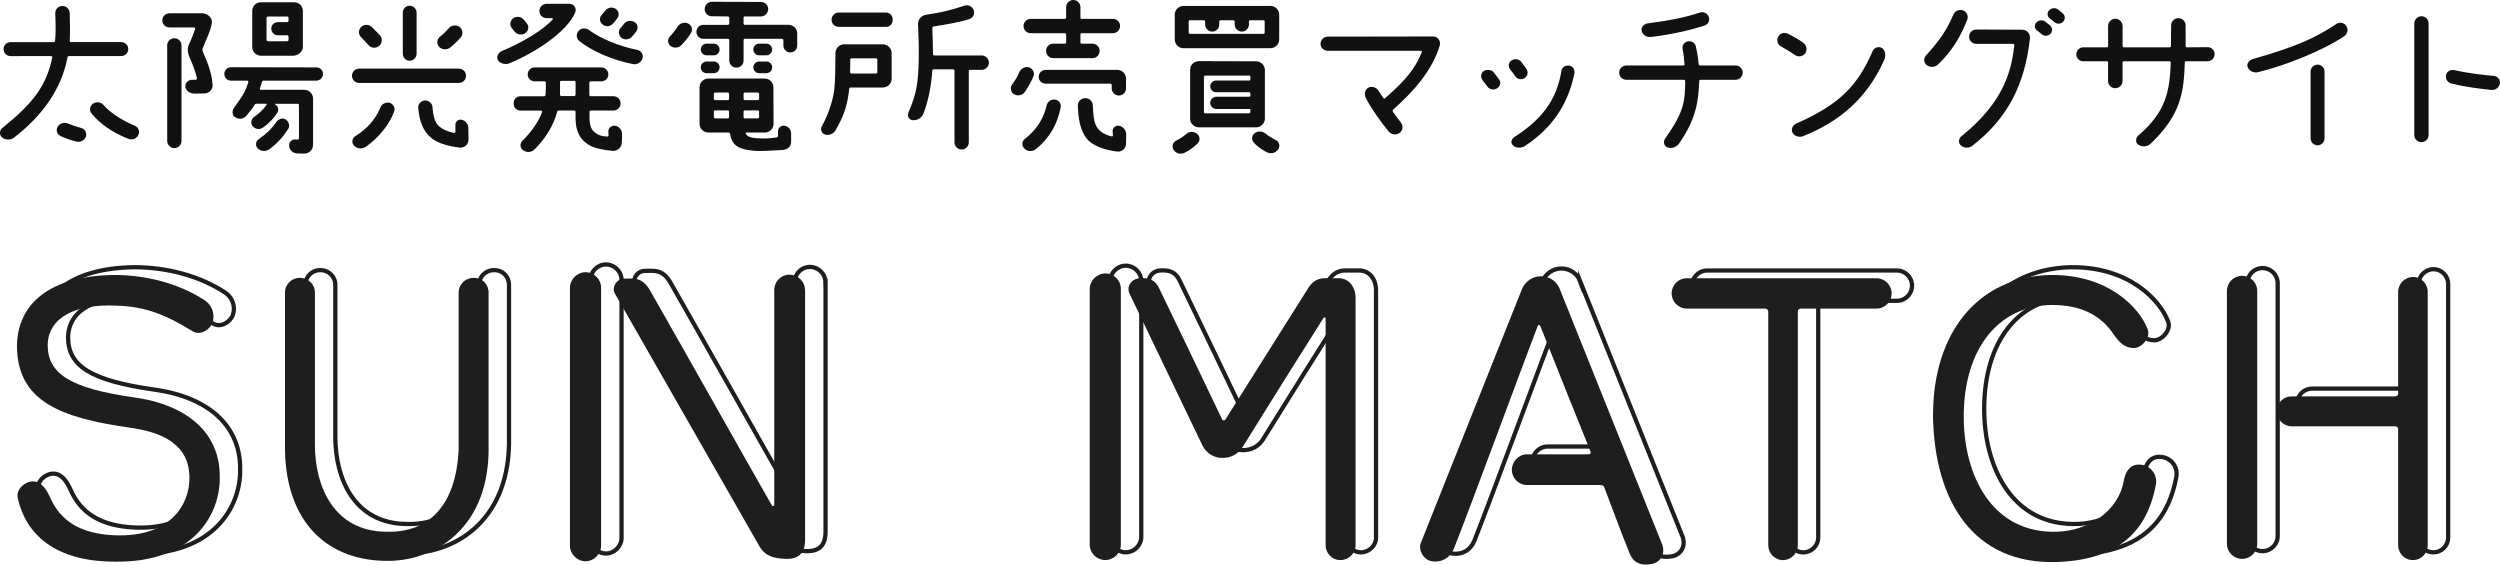
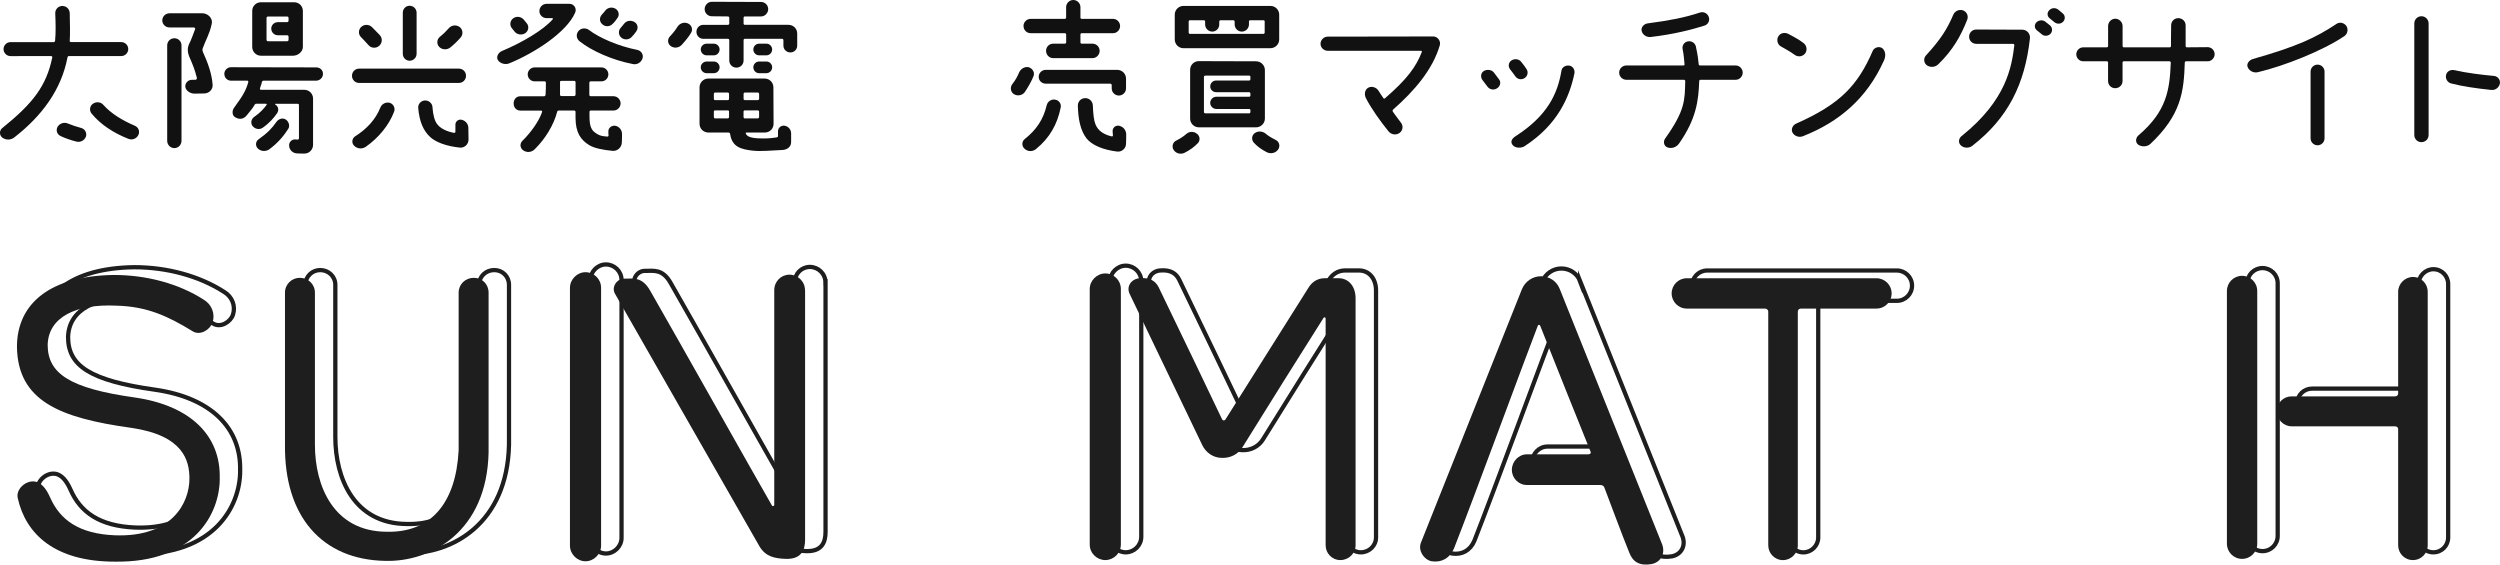
<svg xmlns="http://www.w3.org/2000/svg" id="_レイヤー_2" viewBox="0 0 586.89 132.53">
  <defs>
    <style>.cls-1{fill:#111;}.cls-2{fill:none;stroke:#1e1e1e;stroke-miterlimit:10;}.cls-3{fill:#1e1e1e;}</style>
  </defs>
  <g id="_レイヤー_1-2">
    <path class="cls-1" d="M16.37,9.59c-.04.16.12.29.29.29h11.81c.9,0,1.64.74,1.64,1.64s-.74,1.64-1.64,1.64h-12.26c-.21,0-.33.12-.37.33-1.43,7.54-5.99,13.74-12.55,18.82-.82.61-1.97.61-2.79-.04-.7-.57-.66-1.68.04-2.21,7.17-5.78,10.33-9.84,11.73-16.56.04-.16-.08-.33-.25-.33H2.47c-.9,0-1.64-.74-1.64-1.64s.74-1.64,1.64-1.64h10.09c.2,0,.33-.12.37-.29.21-1.97.12-4.47.04-6.52,0-.94.74-1.68,1.68-1.68s1.68.74,1.72,1.68c.04,2.3.12,4.76,0,6.52ZM14.24,31.94c-.86-.37-1.19-1.39-.7-2.21.49-.78,1.52-1.11,2.38-.74.78.33,2.21.82,3.2,1.07.82.25,1.31,1.11,1.07,1.97-.33.9-1.27,1.43-2.17,1.23-1.23-.29-2.87-.86-3.77-1.31ZM32.48,31.69c-.41.86-1.44,1.27-2.34.9-3.53-1.39-6.52-3.36-8.61-5.9-.62-.7-.49-1.8.29-2.34.78-.53,1.84-.45,2.46.29,1.8,2.01,4.39,3.61,7.38,4.88.86.37,1.23,1.35.82,2.17Z" />
    <path class="cls-1" d="M38.1,4.76c0-.9.78-1.64,1.68-1.64h7.79c.98,0,2.46.94,2.13,2.5-.49,2.38-1.48,3.89-2.13,5.78-.08.25-.04.49.04.74,1.19,2.58,2.13,5.25,2.3,7.71.12,1.15-.86,2.09-1.97,2.09l-2.3.04c-.94,0-2.01-.66-2.13-1.56-.12-.86.62-1.68,1.48-1.68h.86c.21,0,.41-.21.37-.45-.45-1.89-1.11-3.44-1.6-4.55-.66-1.39-.66-2.46-.25-3.36.62-1.19.98-2.42,1.43-3.53.12-.21-.12-.41-.33-.41h-5.7c-.9,0-1.68-.74-1.68-1.68ZM40.93,8.98c.94,0,1.68.74,1.68,1.68v22.39c0,.94-.74,1.72-1.68,1.72s-1.68-.78-1.68-1.72V10.66c0-.94.74-1.68,1.68-1.68ZM52.65,17.38c0-.86.7-1.6,1.56-1.6l20.01.04c.9,0,1.6.62,1.6,1.52s-.74,1.6-1.64,1.6h-12.34c-.16,0-.33.16-.37.33-.04.45-.37,1.11-.45,1.52-.04.16.08.29.25.29h10.17c1.15,0,2.05.94,2.05,2.05v10.87c0,1.15-.94,2.09-2.09,2.05-.53,0-1.11,0-1.68-.04-.98-.04-1.76-.78-1.84-1.72-.12-.86.57-1.6,1.39-1.56.25,0,.41.04.62.04.16,0,.29-.16.29-.33v-7.79c0-.16-.12-.29-.29-.29h-5.25c-.08,0-.12.12-.04.16.74.41.94,1.35.45,2.05-.7,1.02-1.72,2.25-3.36,3.4-.74.53-1.8.37-2.38-.37-.53-.66-.37-1.64.33-2.13,1.52-1.07,2.34-2.01,2.95-2.87.08-.08,0-.25-.16-.25h-2.21c-.21,0-.37.08-.45.25-.41.78-.9,1.27-1.8,2.42-.78.98-1.76,1.11-2.79.49-.74-.45-.74-1.56-.21-2.25,2.13-2.91,2.75-4.02,3.32-5.99.04-.16-.08-.33-.21-.33h-3.85c-.86,0-1.56-.7-1.56-1.56ZM59.21,11.03V2.58c0-1.15.9-2.05,2.05-2.05h7.79c1.15,0,2.05.9,2.05,2.05v8.45c0,1.11-1.15,2.05-2.3,2.05h-7.54c-1.15,0-2.05-.94-2.05-2.05ZM60.52,34.85c-.62-.62-.53-1.64.16-2.13,2.21-1.56,3.24-2.71,4.18-4.06.49-.7,1.35-1.07,2.13-.66.74.41,1.15,1.48.7,2.21-.9,1.44-2.3,3.24-4.47,4.84-.82.57-1.97.53-2.71-.21ZM62.57,9.39c0,.16.16.29.33.29h4.51c.16,0,.33-.12.33-.29v-.82c0-.16-.16-.29-.33-.29h-2.17c-.86,0-1.56-.7-1.56-1.56s.7-1.52,1.56-1.52h2.17c.16,0,.33-.16.33-.33v-.66c0-.21-.16-.33-.33-.33h-4.51c-.16,0-.33.12-.33.33v5.17Z" />
    <path class="cls-1" d="M84.31,16.11h23.41c.94,0,1.68.74,1.68,1.68s-.74,1.68-1.68,1.68h-23.41c-.94,0-1.68-.74-1.68-1.68s.74-1.68,1.68-1.68ZM89.31,25.21c.37-.86,1.31-1.31,2.21-1.07.86.29,1.35,1.27.98,2.13-1.19,3.12-3.61,6.07-6.64,8.2-.86.57-2.01.49-2.75-.29-.62-.62-.49-1.68.25-2.17,2.67-1.68,4.8-3.9,5.95-6.81ZM89.15,8.24c.7.74.61,1.89-.16,2.54-.78.66-1.93.53-2.54-.25-.57-.66-1.11-1.19-1.72-1.84-.66-.66-.61-1.76.08-2.38.74-.66,1.85-.62,2.54.08.62.61,1.23,1.23,1.8,1.84ZM97.8,2.99v9.63c0,.9-.74,1.64-1.64,1.64s-1.6-.74-1.6-1.64V2.99c0-.9.7-1.64,1.6-1.64s1.64.74,1.64,1.64ZM101.53,25.21c.12,1.76.49,3.12,1.07,3.9.66.9,2.01,1.72,4.02,2.09.16,0,.29-.12.29-.29v-1.6c-.04-.78.7-1.39,1.48-1.19.9.21,1.56.98,1.56,1.93l.04,2.71c0,1.11-.94,2.01-2.05,1.89-3.12-.33-5.58-1.23-6.93-2.46-1.64-1.48-2.58-3.73-2.83-6.85-.08-.94.66-1.72,1.6-1.76.94,0,1.72.7,1.76,1.64ZM105.71,11.15c-.78.61-1.93.57-2.62-.16-.61-.66-.57-1.72.16-2.34.78-.62,1.48-1.31,2.13-2.05.66-.74,1.76-.82,2.54-.25.74.57.86,1.68.25,2.42-.86.98-1.6,1.68-2.46,2.38Z" />
    <path class="cls-1" d="M126.63,2.58c0-.94.78-1.68,1.68-1.68h5.37c1.07,0,1.76,1.07,1.35,2.05-1.97,4.59-9.47,9.47-15.5,11.93-.9.37-2.17.04-2.67-.82-.41-.78.16-1.76.98-2.09,4.63-1.93,9.76-4.92,11.93-7.46.08-.08,0-.25-.12-.25h-1.35c-.9,0-1.68-.74-1.68-1.68ZM122.94,4.59l.74.9c.57.7.41,1.76-.37,2.3-.82.53-1.93.37-2.54-.41l-.62-.78c-.57-.7-.41-1.76.33-2.3.78-.57,1.85-.41,2.46.29ZM128.07,22.3c.08-.9.08-1.97.08-2.91,0-.16-.12-.29-.29-.29h-2.34c-.9,0-1.64-.74-1.64-1.64s.74-1.64,1.64-1.64h15.66c.9,0,1.64.74,1.64,1.64s-.74,1.64-1.64,1.64h-2.5c-.16,0-.33.12-.33.29v2.91c0,.16.16.29.33.29h5.33c.94,0,1.68.78,1.68,1.68s-.74,1.68-1.68,1.68h-5.33c-.16,0-.29.12-.29.29,0,1.84-.08,3.44.86,4.51,1.48,1.39,2.62,1.19,3.28,1.31.16.04.33-.08.33-.25-.04-.29-.04-.66-.04-.98-.04-.82.82-1.43,1.6-1.31.9.16,1.56.94,1.6,1.84,0,.74,0,1.43-.04,2.09-.04,1.15-1.03,2.05-2.13,1.97-2.25-.2-4.51-.66-5.58-1.39-1.89-1.15-3.16-2.87-3.16-6.36v-1.43c0-.16-.16-.29-.33-.29h-3.61c-.21,0-.33.12-.37.29-.82,3.16-2.83,6.4-5.29,8.82-.74.74-1.89.82-2.71.21-.74-.53-.82-1.56-.16-2.21,2.13-2.09,3.98-4.8,4.63-6.81.04-.12-.08-.29-.25-.29h-4.88c-.94,0-1.56-.74-1.56-1.68s.62-1.68,1.56-1.68h5.58c.16,0,.33-.12.33-.29ZM131.47,22.22c0,.16.12.33.29.33h3.03c.16,0,.33-.16.33-.33v-2.91c0-.21-.16-.33-.33-.33h-2.83c-.41,0-.49.08-.49.29v2.95ZM135.82,7.26c.61-.7,1.72-.78,2.46-.21,2.5,1.89,6.97,3.81,11.36,4.67.9.2,1.48,1.11,1.19,2.01-.33.94-1.27,1.52-2.25,1.31-4.88-.94-9.72-3.12-12.55-5.37-.74-.61-.86-1.68-.2-2.42ZM144.96,4.22c-.37.53-.74,1.03-1.15,1.39-.66.7-1.76.74-2.46.04-.66-.57-.66-1.6-.04-2.25.25-.25.49-.53.74-.86.53-.74,1.56-.98,2.38-.53.82.45,1.07,1.48.53,2.21ZM149.39,7.34c-.37.53-.74.98-1.15,1.39-.66.66-1.76.7-2.46.04-.62-.62-.66-1.64-.04-2.26.25-.29.49-.57.74-.9.53-.74,1.56-.94,2.38-.49.82.41,1.07,1.43.53,2.21Z" />
    <path class="cls-1" d="M157.21,8.61c.74-.78,1.39-1.6,1.84-2.34.53-.82,1.56-1.15,2.42-.78.9.37,1.27,1.43.74,2.25-.49.82-1.19,1.72-2.17,2.79-.7.74-1.76.86-2.58.29-.74-.53-.82-1.56-.25-2.21ZM171.2,5.54v-1.39c0-.16-.16-.29-.33-.29-.7,0-2.67-.04-3.77-.04-.94,0-1.68-.78-1.68-1.68s.74-1.72,1.68-1.72l11.56.04c.94,0,1.68.78,1.68,1.68s-.74,1.72-1.68,1.72h-3.81c-.16,0-.29.12-.29.29v1.39c0,.16.12.29.29.29h10.25c1.15,0,2.05.9,2.05,2.05v2.83c0,.9-.7,1.6-1.6,1.6s-1.64-.7-1.64-1.6v-1.31c0-.16-.16-.29-.33-.29h-8.73c-.16,0-.29.12-.29.29v4.8c0,.94-.74,1.68-1.68,1.68s-1.68-.74-1.68-1.68v-4.8c0-.16-.16-.29-.33-.29h-5.78c-.9,0-1.6-.74-1.6-1.64s.7-1.64,1.6-1.64h5.78c.16,0,.33-.12.33-.29ZM176.81,35.38c-2.87-.33-4.96-.86-5.41-3.94-.04-.21-.21-.33-.37-.33h-4.76c-1.11,0-2.05-.9-2.05-2.05v-8.57c0-1.11.94-2.05,2.05-2.05h13.24c1.15,0,2.05.94,2.05,2.05l.04,8.57c0,1.15-.9,2.05-2.05,2.05h-4.3c-.16,0-.25.16-.16.29.25.45.66.94,2.79,1.07,2.01.08,2.62.04,4.43-.21.21-.04.33-.16.33-.33v-1.11c0-.82.74-1.43,1.52-1.31.9.12,1.56.9,1.56,1.8v1.97c.04,1.15-.86,1.85-2.01,1.93-2.79.12-5.17.37-6.89.16ZM164.51,11.6c0-.74.62-1.35,1.39-1.35h1.68c.74,0,1.35.62,1.35,1.35,0,.78-.61,1.39-1.35,1.39h-1.68c-.78,0-1.39-.62-1.39-1.39ZM164.51,15.79c0-.74.62-1.35,1.39-1.35h1.68c.74,0,1.35.62,1.35,1.35,0,.78-.61,1.39-1.35,1.39h-1.68c-.78,0-1.39-.61-1.39-1.39ZM171.15,22.06c0-.21-.12-.33-.29-.33h-2.99c-.16,0-.29.12-.29.33v1.15c0,.16.12.29.29.29h2.99c.16,0,.29-.12.29-.29v-1.15ZM171.15,26.2c0-.16-.12-.29-.29-.29h-2.99c-.16,0-.29.12-.29.29v1.27c0,.16.12.33.29.33h2.99c.16,0,.29-.16.29-.33v-1.27ZM174.56,23.21c0,.16.12.29.29.29h3.03c.16,0,.33-.12.33-.29v-1.15c0-.21-.16-.33-.33-.33h-3.03c-.16,0-.29.12-.29.33v1.15ZM174.84,27.8h3.03c.16,0,.33-.16.33-.33v-1.27c0-.16-.16-.29-.33-.29h-3.03c-.16,0-.29.12-.29.29v1.27c0,.16.12.33.29.33ZM176.85,11.6c0-.74.62-1.35,1.35-1.35h1.72c.74,0,1.35.62,1.35,1.35,0,.78-.62,1.39-1.35,1.39h-1.72c-.74,0-1.35-.62-1.35-1.39ZM176.85,15.79c0-.74.62-1.35,1.35-1.35h1.72c.74,0,1.35.62,1.35,1.35,0,.78-.62,1.39-1.35,1.39h-1.72c-.74,0-1.35-.61-1.35-1.39Z" />
-     <path class="cls-1" d="M207.27,10.41c1.11,0,2.05.94,2.05,2.05v6.03c0,1.15-.94,2.05-2.05,2.05h-7.58c-.16,0-.33.12-.33.29-.41,3.73-1.07,6.07-3.24,9.8-.49.82-1.52,1.23-2.46.94-.78-.25-1.15-1.19-.74-1.89,2.01-3.69,2.75-7.05,2.95-8.82.21-1.64.25-5.86.25-8.41,0-1.11.94-2.05,2.05-2.05h9.1ZM208.01,2.95c.9,0,1.56.74,1.56,1.68s-.66,1.68-1.56,1.68h-11.11c-.94,0-1.68-.74-1.68-1.68s.74-1.68,1.68-1.68h11.11ZM205.96,14.02c0-.21-.12-.33-.29-.33h-5.74c-.16,0-.33.12-.33.29,0,1.19,0,2.17-.04,2.99,0,.16.12.29.29.29h5.82c.16,0,.29-.12.29-.29v-2.95ZM230.43,13c.94,0,1.72.78,1.72,1.72s-.78,1.68-1.72,1.68h-2.71c-.16,0-.29.12-.29.29v16.73c0,.9-.74,1.68-1.68,1.68s-1.68-.78-1.68-1.68v-16.81c0-.21-.12-.33-.29-.33h-4.59c-.21,0-.33.12-.33.33-.25,3.61-.94,7.13-2.09,10.09-.41.98-1.43,1.6-2.5,1.52-.86-.08-1.39-.98-1.02-1.8,2.05-4.67,2.3-7.38,2.42-12.26.08-2.99-.04-6.07-.16-8.36-.08-1.15.74-2.17,1.89-2.34,3.49-.53,4.96-.82,9.02-2.13.9-.29,1.84.16,2.17,1.07.29.86-.16,1.8-1.03,2.09-2.58.78-5.29,1.23-8.36,1.72-.21.04-.33.21-.33.37.08,1.6.12,4.14.16,6.15,0,.16.12.29.29.29h11.11Z" />
    <path class="cls-1" d="M238.01,22.1c-.78-.53-.94-1.6-.37-2.34.94-1.19,1.27-2.01,1.64-2.83.41-.82,1.31-1.35,2.21-1.15.86.25,1.48,1.19,1.15,2.05-.37,1.03-1.35,2.75-2.05,3.77-.57.82-1.76,1.02-2.58.49ZM249,25.26c-.78,3.85-2.54,7.09-5.78,9.72-.78.66-1.97.66-2.71-.08-.7-.62-.66-1.68.04-2.25,2.75-2.17,4.39-4.63,5.17-7.95.21-.86,1.07-1.48,1.97-1.31.9.12,1.52.98,1.31,1.89ZM240.27,6.11c0-.9.74-1.68,1.68-1.68h8c.16,0,.33-.12.33-.29V1.68c0-.9.74-1.68,1.68-1.68s1.68.78,1.68,1.68v2.46c0,.16.12.29.29.29h7.38c.9,0,1.64.78,1.64,1.68s-.74,1.68-1.64,1.68h-7.38c-.16,0-.29.12-.29.33v1.84c0,.16.12.29.29.29h2.54c.94,0,1.68.78,1.68,1.68s-.74,1.72-1.68,1.72h-9.22c-.94,0-1.68-.78-1.68-1.72s.74-1.68,1.68-1.68h2.71c.16,0,.33-.12.33-.29v-1.84c0-.21-.16-.33-.33-.33h-8c-.94,0-1.68-.74-1.68-1.68ZM260.98,20.75v-.78c0-.16-.12-.29-.29-.33h-15.21c-.9,0-1.64-.7-1.64-1.6s.74-1.64,1.64-1.64h16.81c1.11,0,2.05.9,2.05,2.05v2.3c0,.94-.78,1.68-1.68,1.68s-1.68-.74-1.68-1.68ZM264.38,31.53c0,.74,0,1.52-.04,2.21,0,1.11-.98,1.97-2.09,1.84-3.24-.41-5.82-1.43-7.17-3.07-1.48-1.93-1.97-4.59-2.05-7.71,0-.98.74-1.76,1.72-1.76.94-.04,1.76.74,1.8,1.68.08,2.09.25,3.61.62,4.47.57,1.43,1.84,2.38,3.81,2.83.16.04.29-.08.29-.25,0-.21-.04-.57-.08-.94-.04-.82.7-1.48,1.52-1.31.98.21,1.64,1.02,1.68,2.01Z" />
    <path class="cls-1" d="M281.19,33.62c-.82.86-1.84,1.6-3.03,2.21-.9.49-2.05.25-2.62-.61-.53-.78-.25-1.8.57-2.21.98-.49,1.72-.98,2.38-1.56.7-.62,1.72-.66,2.46-.08.78.53.86,1.6.25,2.25ZM298.25,11.32h-20.42c-1.11,0-2.05-.9-2.05-2.05V3.44c0-1.15.94-2.05,2.05-2.05h20.42c1.11,0,2.05.9,2.05,2.05v5.82c0,1.15-.94,2.05-2.05,2.05ZM296.9,5.04c0-.16-.12-.29-.29-.29h-3.08c-.21,0-.33.12-.33.29v.7c0,.9-.74,1.68-1.68,1.68s-1.68-.78-1.68-1.68v-.7c0-.16-.16-.29-.33-.29h-2.95c-.16,0-.33.12-.33.29v.7c0,.94-.74,1.68-1.64,1.68s-1.68-.74-1.68-1.68v-.7c0-.16-.12-.29-.33-.29h-3.24c-.16,0-.29.12-.29.29v2.58c0,.21.12.33.29.33h17.26c.16,0,.29-.12.29-.33v-2.58ZM294.89,14.39c1.11,0,2.05.94,2.05,2.05v11.4c0,1.11-.94,2.05-2.05,2.05h-13.45c-1.15,0-2.05-.94-2.05-2.05v-11.44c0-1.15.9-2.05,2.05-2.05l13.45.04ZM293.54,18.04c0-.16-.12-.29-.29-.29h-10.29c-.16,0-.33.12-.33.29v8.24c0,.21.16.33.33.33h10.29c.16,0,.29-.12.29-.33v-.41c0-.16-.12-.29-.29-.29h-7.71c-.78,0-1.44-.66-1.44-1.43s.66-1.44,1.44-1.44h7.71c.16,0,.29-.12.29-.29v-.45c0-.16-.12-.33-.29-.33h-7.75c-.78,0-1.39-.62-1.39-1.35,0-.78.62-1.39,1.39-1.39h7.75c.16,0,.29-.12.29-.29v-.57ZM300.05,35.1c-.61.86-1.76,1.11-2.71.61-1.19-.61-2.21-1.35-2.99-2.21-.61-.66-.53-1.72.21-2.25.74-.53,1.76-.49,2.5.08.66.57,1.44,1.03,2.42,1.52.86.41,1.11,1.48.57,2.26Z" />
    <path class="cls-1" d="M327.01,25.75c-.12.12-.12.29-.04.45.33.45,1.15,1.64,1.93,2.62.57.74.45,1.8-.33,2.38-.78.57-1.93.45-2.58-.33-1.97-2.42-4.18-5.54-5.33-7.83-.45-.86-.29-2.01.57-2.46.82-.45,1.97-.04,2.42.78.29.49.82,1.23,1.11,1.68.08.12.25.16.37.04,5.29-4.59,7.3-7.42,8.65-10.87.04-.12-.04-.29-.21-.29h-21.89c-.9,0-1.68-.74-1.68-1.64s.78-1.68,1.68-1.68l24.81-.04c.98,0,1.8,1.07,1.52,2.05-1.68,5.74-5.99,10.74-10.99,15.13Z" />
    <path class="cls-1" d="M350.73,17.06c.49.62.86,1.11,1.23,1.64.49.7.16,1.68-.62,2.09-.74.45-1.72.21-2.21-.53-.29-.41-.66-.86-1.15-1.52-.45-.66-.37-1.6.33-2.05.74-.49,1.93-.33,2.42.37ZM357.13,14.55c.49.57.86,1.11,1.19,1.6.53.74.33,1.72-.45,2.21-.74.45-1.68.25-2.17-.49-.29-.45-.74-.98-1.23-1.64-.49-.7-.33-1.6.37-2.05.74-.49,1.8-.33,2.3.37ZM357.91,34.32c-.78.49-2.13.49-2.75-.21-.66-.74-.33-1.52.62-2.13,7.54-4.84,9.88-10,10.78-15.38.12-.86,1.03-1.35,1.89-1.19.82.16,1.31.98,1.15,1.84-1.15,5.54-3.94,12.05-11.69,17.06Z" />
    <path class="cls-1" d="M395.61,19.02c0-.16-.12-.29-.29-.29h-13.53c-.9,0-1.68-.74-1.68-1.68s.78-1.68,1.68-1.68h13.41c.16,0,.29-.12.25-.29-.08-.94-.16-2.17-.45-3.57-.16-.82.37-1.64,1.23-1.8s1.72.37,1.89,1.23c.45,2.09.53,2.83.66,4.14,0,.16.12.29.33.29h8.36c.9,0,1.64.78,1.64,1.68s-.74,1.68-1.64,1.68h-8.24c-.16,0-.33.12-.33.29-.16,4.63-.7,8.9-4.71,14.64-.62.9-1.72,1.31-2.75.94-.82-.29-1.07-1.35-.53-2.09,4.76-6.68,4.59-9.06,4.71-13.49ZM386.79,5.49c5.29-.7,8.65-1.35,12.26-2.54.86-.29,1.8.16,2.09,1.02.33.86-.16,1.8-1.03,2.05-2.99.94-7.05,2.01-12.63,2.67-.9.08-1.89-.49-2.09-1.44-.21-.82.53-1.64,1.39-1.76Z" />
    <path class="cls-1" d="M421.31,12.87c-1.11-.82-2.54-1.56-3.36-2.05-.74-.49-.94-1.64-.41-2.38.53-.78,1.6-.9,2.42-.41.94.53,2.25,1.15,3.4,2.05.78.57.98,1.68.41,2.46-.62.78-1.68.9-2.46.33ZM442.22,14.31c-3.98,8.81-10.46,14.31-18.98,17.67-.9.37-2.05-.04-2.46-.9-.33-.66-.04-1.68.94-2.09,10.29-4.55,14.43-8.98,17.92-17.06.37-.82,1.6-1.19,2.34-.53.78.78.7,1.97.25,2.91Z" />
    <path class="cls-1" d="M452.11,13.04c3.57-3.9,5.04-6.31,6.44-9.59.37-.86,1.35-1.31,2.25-1.03.9.33,1.35,1.27,1.03,2.17-1.52,3.9-3.4,7.17-6.76,10.46-.74.74-1.85.86-2.71.29-.74-.53-.86-1.6-.25-2.3ZM463.96,6.93l10.78.04c1.11,0,1.93.98,1.8,2.05-1.19,10.66-5.08,18.65-13.53,25.21-.78.62-2.01.57-2.71-.12-.66-.62-.49-1.64.2-2.17,10.54-8.45,11.73-16.2,12.38-21.32,0-.16-.12-.33-.29-.33h-8.65c-.94,0-1.68-.74-1.68-1.68s.74-1.68,1.68-1.68ZM478.19,7.13c-.62-.45-.66-1.35-.12-1.89.57-.57,1.52-.62,2.13-.12.37.29.74.57,1.07.86.57.49.61,1.39.12,1.93-.57.57-1.44.66-2.05.16l-1.15-.94ZM481.14,4.26c-.57-.45-.62-1.31-.08-1.84.57-.62,1.48-.66,2.13-.16.37.29.7.57,1.07.9.57.49.62,1.35.08,1.93-.53.57-1.43.62-2.05.12l-1.15-.94Z" />
    <path class="cls-1" d="M494.89,14.68c0-.16-.12-.29-.29-.29h-5.54c-.9,0-1.64-.74-1.64-1.64s.74-1.64,1.64-1.64h5.54c.16,0,.29-.12.29-.33v-4.67c0-.94.78-1.72,1.68-1.72s1.72.78,1.72,1.72v4.67c0,.21.12.33.29.33h10.78c.16,0,.29-.12.29-.33,0-.86,0-3.2.04-4.84,0-.94.74-1.68,1.68-1.68s1.72.74,1.72,1.68v4.84c0,.21.12.33.29.33.82,0,3.49-.04,4.88-.04.9,0,1.64.74,1.64,1.64s-.74,1.68-1.64,1.68h-5.08c-.16,0-.29.12-.29.29-.21,6.85-.86,12.3-8.08,19.11-.74.7-2.09.74-2.87.16-.74-.57-.57-1.64.12-2.21,6.52-5.58,7.3-10.54,7.54-17.06,0-.16-.12-.29-.29-.29h-10.74c-.16,0-.29.12-.29.29v4.35c0,.94-.78,1.68-1.72,1.68s-1.68-.74-1.68-1.68v-4.35Z" />
    <path class="cls-1" d="M528.85,13.86c10.54-2.99,14.88-5.08,19.64-8.24.78-.53,1.8-.29,2.34.49.49.78.29,1.84-.49,2.38-5.12,3.44-14.02,6.97-20.25,8.45-.98.25-2.05-.25-2.42-1.15-.37-.78.33-1.68,1.19-1.93ZM545.7,32.47c0,.9-.74,1.64-1.64,1.64s-1.64-.74-1.64-1.64v-15.66c0-.9.74-1.64,1.64-1.64s1.64.74,1.64,1.64v15.66Z" />
    <path class="cls-1" d="M566.77,5.49c0-.9.74-1.68,1.68-1.68s1.68.78,1.68,1.68v26.2c0,.94-.74,1.68-1.68,1.68s-1.68-.74-1.68-1.68V5.49ZM584.85,21.12c-3.77-.41-6.64-.82-9.39-1.52-.9-.21-1.43-1.11-1.23-2.01.21-.9,1.11-1.31,2.01-1.11,2.87.66,6.27,1.07,9.27,1.35.86.08,1.52.94,1.35,1.8-.21.94-1.07,1.6-2.01,1.48Z" />
    <path class="cls-3" d="M51.59,112.36c0,8.25-6,19.77-24.65,19.49-14.06,0-20.9-6.47-22.77-14.9-.47-1.97,1.59-3.94,3.56-3.94s3.19,1.88,4.03,3.75c2.34,5.34,6.84,8.53,15.09,8.9,13.5.56,17.62-7.59,17.62-13.31,0-4.22-1.41-10.12-13.59-11.9-16.96-2.34-26.71-6.37-26.9-19.03,0-10.22,7.87-16.68,22.77-16.87,7.69,0,15.28,2.06,21.09,5.81,1.87,1.12,2.72,3.28,2.06,5.34-.56,1.69-2.91,3.19-4.69,2.06-5.81-3.56-10.68-5.81-17.81-6-9.65-.47-16.03,2.72-16.21,9.18,0,6.75,5.15,10.22,20.43,12.37,13.03,1.87,20.24,8.9,19.96,19.03Z" />
    <path class="cls-3" d="M90.42,131.67c-14.9-.28-23.71-10.5-23.52-27.27v-35.71c0-1.97,1.59-3.47,3.47-3.47,1.97,0,3.56,1.5,3.56,3.47v35.71c0,9.75,4.4,20.34,16.78,20.43,10.31.28,16.31-6.56,16.96-19.12v-37.02c0-1.97,1.59-3.47,3.56-3.47s3.47,1.5,3.47,3.47v37.49c-.38,18.56-13.4,25.77-24.27,25.49Z" />
    <path class="cls-3" d="M133.8,67.56c0-1.97,1.69-3.66,3.65-3.66s3.66,1.59,3.66,3.66v60.54c0,1.97-1.69,3.66-3.66,3.66s-3.65-1.69-3.65-3.66v-60.54ZM189,68.12v58.58c0,2.53-.94,4.59-4.5,4.5-2.72-.09-4.78-.56-6.19-2.91l-33.93-59.32c-.94-1.59.47-3.66,2.34-3.56,1.97,0,4.03-.47,5.9,2.81,6.19,10.78,24.09,42.64,28.58,50.42.09.28.56.19.56-.09v-50.42c0-2.06,1.59-3.65,3.56-3.65s3.66,1.59,3.66,3.65Z" />
    <path class="cls-3" d="M255.82,67.84c0-1.97,1.69-3.65,3.66-3.65s3.65,1.59,3.65,3.65v59.98c0,2.06-1.69,3.66-3.65,3.66s-3.66-1.59-3.66-3.66v-59.98ZM314.2,65.31c2.53,0,4.03,2.06,4.03,4.69v58.01c0,1.88-1.59,3.47-3.56,3.47s-3.47-1.59-3.47-3.47v-53.23c0-.28-.37-.38-.47-.19-3.75,5.9-14.81,23.52-19.03,30.37-1.03,1.69-2.91,2.62-4.87,2.53-1.97,0-3.75-1.22-4.59-3l-17.06-35.52c-.84-1.78.47-3.56,2.44-3.66,2.34-.19,3.66.66,4.4,2.16,3.66,7.59,12.84,26.62,14.9,31.02.19.28.56.28.75,0,2.62-4.12,14.53-23.05,19.49-30.93.75-1.22,1.97-2.25,3.84-2.25h3.19Z" />
    <path class="cls-3" d="M366.16,67.84l23.9,59.61c1.03,2.25,0,4.5-2.34,4.97-2.81.47-4.4-.47-5.25-2.72-1.69-4.12-4.97-13.03-5.81-15.18-.09-.38-.47-.66-.94-.66h-17.24c-1.97,0-3.56-1.59-3.56-3.56s1.59-3.65,3.56-3.65h14.43c.38,0,.66-.28.47-.66-1.78-4.41-9.65-23.99-11.81-29.52-.09-.28-.47-.28-.56,0-2.53,6.47-15.28,41.14-19.68,52.29-.94,2.25-2.91,3.37-5.25,3-1.87-.38-3.19-2.53-2.53-4.31l23.71-59.51c.75-1.87,2.53-3.09,4.5-3.09s3.75,1.22,4.4,3Z" />
    <path class="cls-3" d="M440.51,72.44h-17.71c-.47,0-.75.28-.75.75v54.83c0,1.88-1.59,3.47-3.47,3.47-1.97,0-3.47-1.59-3.47-3.47v-54.83c0-.47-.38-.75-.75-.75h-18.37c-1.97,0-3.56-1.59-3.56-3.56s1.59-3.56,3.56-3.56h44.52c1.97,0,3.56,1.59,3.56,3.56s-1.59,3.56-3.56,3.56Z" />
-     <path class="cls-3" d="M453.79,97.46c0-19.49,10.68-32.43,27.27-32.9,13.96-.28,21.37,7.87,23.15,12.84.66,1.78-1.31,4.22-3.19,4.31-2.34,0-3.56-1.41-4.87-3.28-3.37-4.97-8.34-6.84-14.53-6.84-12.56.19-20.52,10.31-20.62,25.96-.09,13.78,6.47,27.83,22.02,27.27,7.4-.28,14.34-4.87,15.56-12,.38-2.16,1.5-3.84,3.66-3.75,2.34,0,4.4,2.16,3.84,4.87-1.59,8.25-6.37,17.43-23.15,17.99-19.49.66-28.87-14.06-29.15-34.49Z" />
    <path class="cls-3" d="M529.9,127.64c0,1.97-1.59,3.56-3.56,3.56s-3.56-1.59-3.56-3.56v-59.33c0-1.97,1.59-3.56,3.56-3.56s3.56,1.59,3.56,3.56v59.33ZM569.92,68.5v59.51c0,1.88-1.5,3.47-3.47,3.47s-3.47-1.59-3.47-3.47v-27.27c0-.37-.28-.66-.75-.66h-24.27c-1.87,0-3.47-1.59-3.47-3.56s1.59-3.47,3.47-3.47h24.27c.47,0,.75-.28.75-.66v-23.9c0-1.87,1.59-3.47,3.47-3.47,1.97,0,3.47,1.59,3.47,3.47Z" />
    <path class="cls-2" d="M56.38,110.54c0,8.25-6,19.77-24.65,19.49-14.06,0-20.9-6.47-22.77-14.9-.47-1.97,1.59-3.94,3.56-3.94s3.19,1.88,4.03,3.75c2.34,5.34,6.84,8.53,15.09,8.9,13.5.56,17.62-7.59,17.62-13.31,0-4.22-1.41-10.12-13.59-11.9-16.96-2.34-26.71-6.37-26.9-19.03,0-10.22,7.87-16.68,22.77-16.87,7.68,0,15.28,2.06,21.09,5.81,1.87,1.12,2.72,3.28,2.06,5.34-.56,1.69-2.91,3.19-4.69,2.06-5.81-3.56-10.68-5.81-17.81-6-9.65-.47-16.03,2.72-16.21,9.18,0,6.75,5.15,10.22,20.43,12.37,13.03,1.87,20.24,8.9,19.96,19.03Z" />
    <path class="cls-2" d="M95.21,129.85c-14.9-.28-23.71-10.5-23.52-27.27v-35.71c0-1.97,1.59-3.47,3.47-3.47,1.97,0,3.56,1.5,3.56,3.47v35.71c0,9.75,4.41,20.34,16.78,20.43,10.31.28,16.31-6.56,16.96-19.12v-37.02c0-1.97,1.59-3.47,3.56-3.47s3.47,1.5,3.47,3.47v37.49c-.38,18.56-13.4,25.77-24.27,25.49Z" />
    <path class="cls-2" d="M138.6,65.74c0-1.97,1.69-3.66,3.65-3.66s3.66,1.59,3.66,3.66v60.54c0,1.97-1.69,3.66-3.66,3.66s-3.65-1.69-3.65-3.66v-60.54ZM193.8,66.3v58.58c0,2.53-.94,4.59-4.5,4.5-2.72-.09-4.78-.56-6.19-2.91l-33.93-59.32c-.94-1.59.47-3.66,2.34-3.56,1.97,0,4.03-.47,5.9,2.81,6.19,10.78,24.09,42.64,28.58,50.42.09.28.56.19.56-.09v-50.42c0-2.06,1.59-3.65,3.56-3.65s3.66,1.59,3.66,3.65Z" />
    <path class="cls-2" d="M260.61,66.02c0-1.97,1.69-3.65,3.66-3.65s3.65,1.59,3.65,3.65v59.98c0,2.06-1.69,3.66-3.65,3.66s-3.66-1.59-3.66-3.66v-59.98ZM319,63.49c2.53,0,4.03,2.06,4.03,4.69v58.01c0,1.88-1.59,3.47-3.56,3.47s-3.47-1.59-3.47-3.47v-53.23c0-.28-.37-.38-.47-.19-3.75,5.9-14.81,23.52-19.03,30.37-1.03,1.69-2.91,2.62-4.87,2.53-1.97,0-3.75-1.22-4.59-3l-17.06-35.52c-.84-1.78.47-3.56,2.44-3.66,2.34-.19,3.66.66,4.4,2.16,3.66,7.59,12.84,26.62,14.9,31.02.19.28.56.28.75,0,2.62-4.12,14.53-23.05,19.49-30.93.75-1.22,1.97-2.25,3.84-2.25h3.19Z" />
    <path class="cls-2" d="M370.95,66.02l23.9,59.61c1.03,2.25,0,4.5-2.34,4.97-2.81.47-4.4-.47-5.25-2.72-1.69-4.12-4.97-13.03-5.81-15.18-.09-.38-.47-.66-.94-.66h-17.24c-1.97,0-3.56-1.59-3.56-3.56s1.59-3.65,3.56-3.65h14.43c.38,0,.66-.28.47-.66-1.78-4.41-9.65-23.99-11.81-29.52-.09-.28-.47-.28-.56,0-2.53,6.47-15.28,41.14-19.68,52.29-.94,2.25-2.91,3.37-5.25,3-1.87-.38-3.19-2.53-2.53-4.31l23.71-59.51c.75-1.87,2.53-3.09,4.5-3.09s3.75,1.22,4.4,3Z" />
    <path class="cls-2" d="M445.3,70.62h-17.71c-.47,0-.75.28-.75.75v54.83c0,1.88-1.59,3.47-3.47,3.47-1.97,0-3.47-1.59-3.47-3.47v-54.83c0-.47-.38-.75-.75-.75h-18.37c-1.97,0-3.56-1.59-3.56-3.56s1.59-3.56,3.56-3.56h44.52c1.97,0,3.56,1.59,3.56,3.56s-1.59,3.56-3.56,3.56Z" />
-     <path class="cls-2" d="M458.59,95.64c0-19.49,10.68-32.43,27.27-32.9,13.96-.28,21.37,7.87,23.15,12.84.66,1.78-1.31,4.22-3.19,4.31-2.34,0-3.56-1.41-4.87-3.28-3.37-4.97-8.34-6.84-14.53-6.84-12.56.19-20.52,10.31-20.62,25.96-.09,13.78,6.47,27.83,22.02,27.27,7.4-.28,14.34-4.87,15.56-12,.38-2.16,1.5-3.84,3.66-3.75,2.34,0,4.4,2.16,3.84,4.87-1.59,8.25-6.37,17.43-23.15,17.99-19.49.66-28.87-14.06-29.15-34.49Z" />
    <path class="cls-2" d="M534.7,125.82c0,1.97-1.59,3.56-3.56,3.56s-3.56-1.59-3.56-3.56v-59.33c0-1.97,1.59-3.56,3.56-3.56s3.56,1.59,3.56,3.56v59.33ZM574.72,66.68v59.51c0,1.88-1.5,3.47-3.47,3.47s-3.47-1.59-3.47-3.47v-27.27c0-.37-.28-.66-.75-.66h-24.27c-1.87,0-3.47-1.59-3.47-3.56s1.59-3.47,3.47-3.47h24.27c.47,0,.75-.28.75-.66v-23.9c0-1.87,1.59-3.47,3.47-3.47,1.97,0,3.47,1.59,3.47,3.47Z" />
  </g>
</svg>